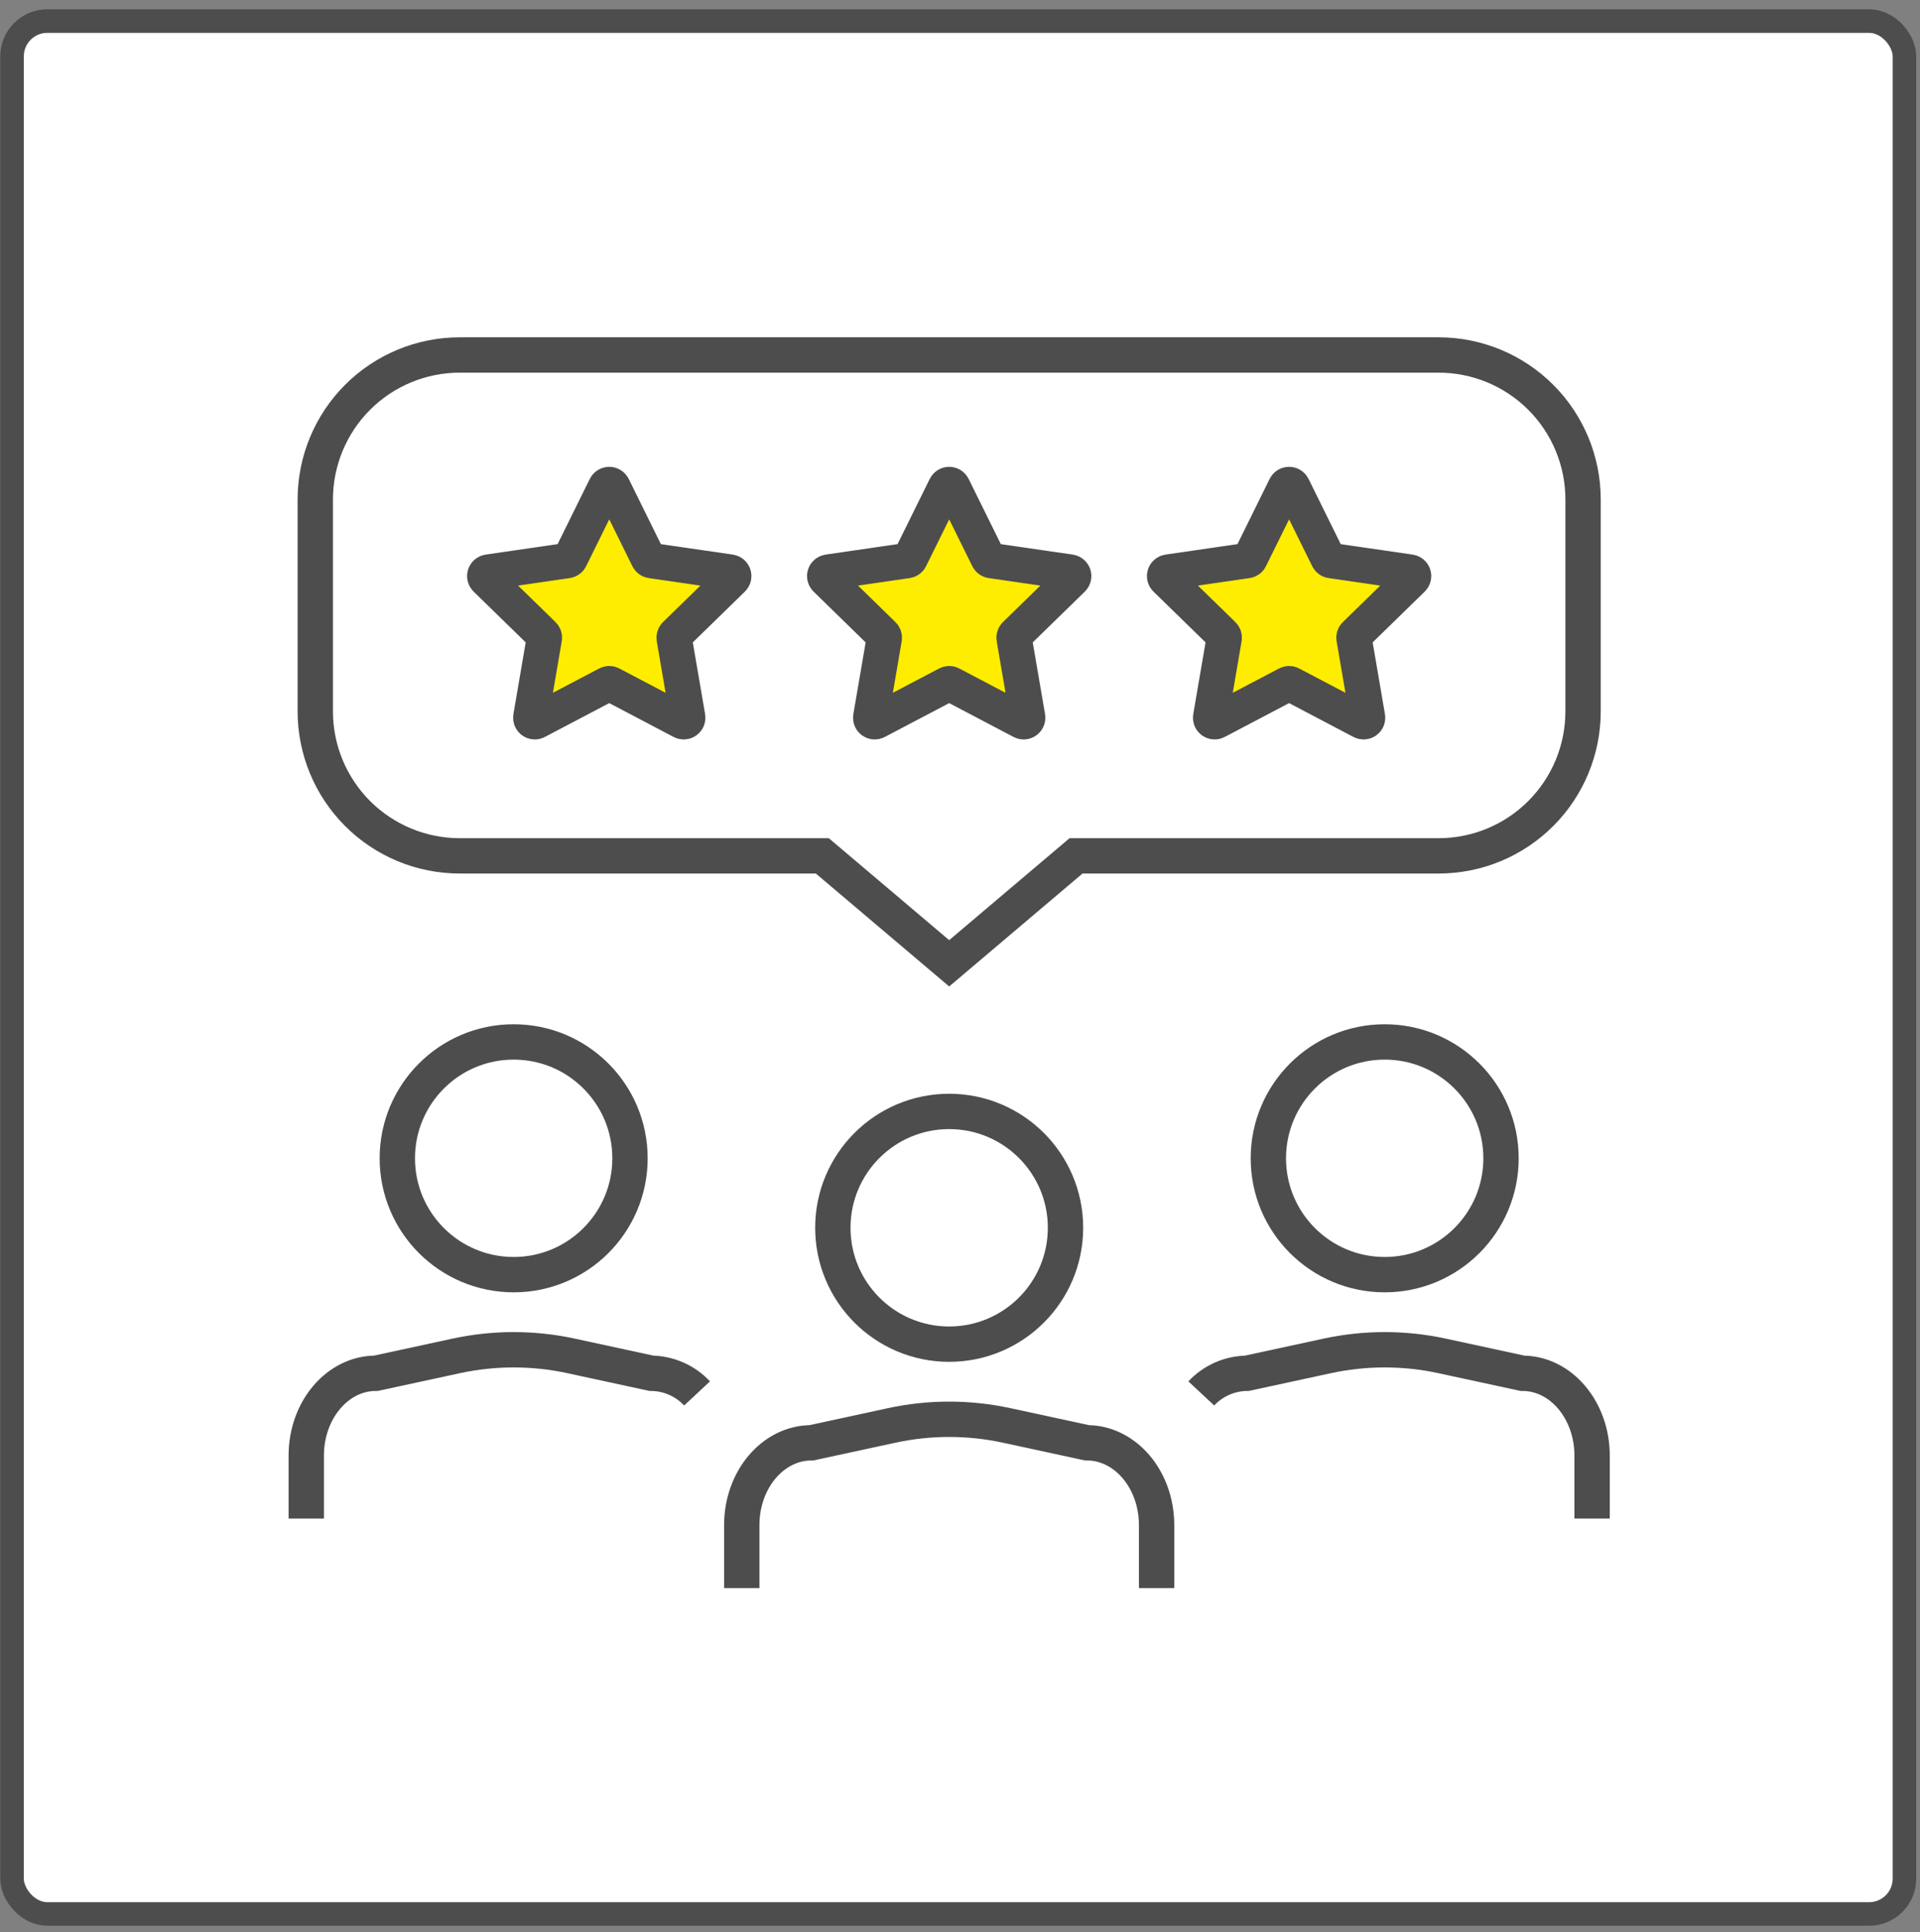
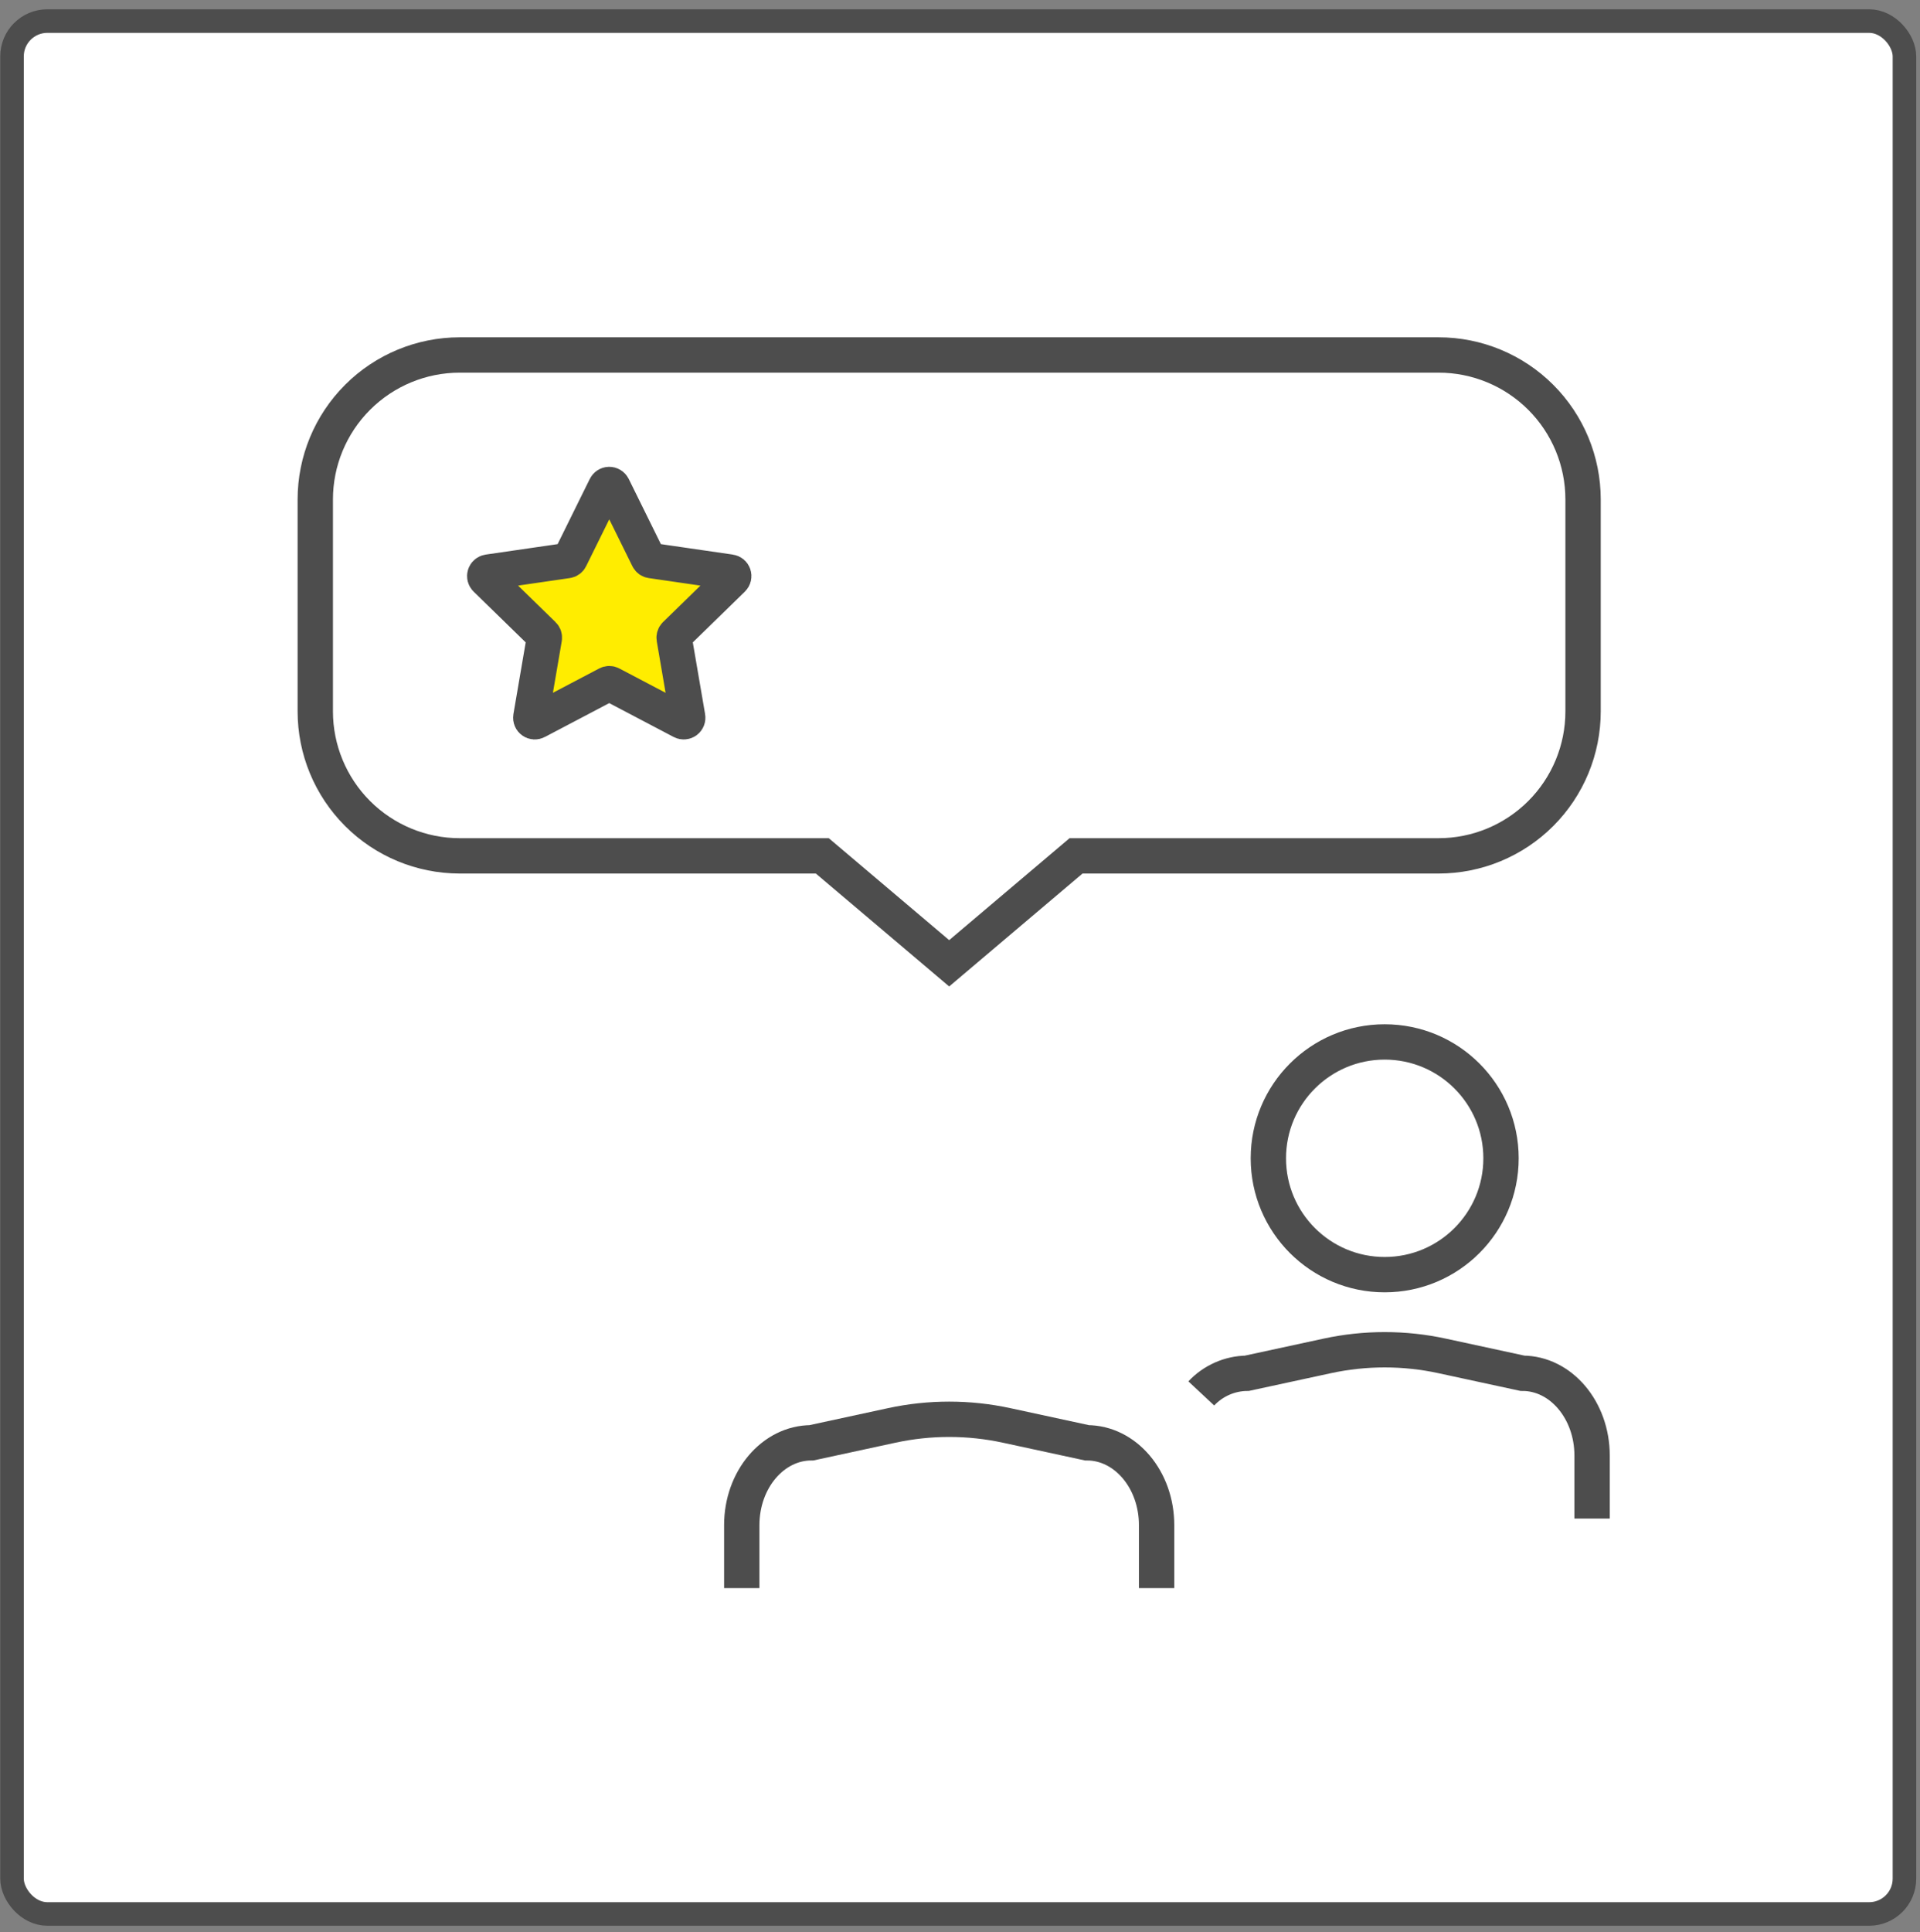
<svg xmlns="http://www.w3.org/2000/svg" width="163" height="164" viewBox="0 0 163 164" fill="none">
  <rect x="0" y="0" width="163" height="164" fill="#808080" stroke="none" />
  <rect x="1.02" y="1.789" width="160.66" height="160.66" rx="3" fill="white" stroke="#4D4D4D" stroke-width="2" />
  <path d="M80.581 81.76L69.811 72.641H39.029C35.777 72.641 32.658 71.349 30.358 69.049C28.058 66.749 26.766 63.63 26.766 60.378V42.392C26.766 39.139 28.058 36.02 30.358 33.721C32.658 31.421 35.777 30.129 39.029 30.129H122.133C125.385 30.129 128.504 31.421 130.804 33.721C133.104 36.02 134.396 39.139 134.396 42.392V60.378C134.396 63.63 133.104 66.749 130.804 69.049C128.504 71.349 125.385 72.641 122.133 72.641H91.351L80.581 81.76Z" stroke="#4D4D4D" stroke-width="3" stroke-miterlimit="10" />
-   <path d="M26 128.888V123.542C26 119.685 28.648 116.556 31.914 116.556L38.727 115.083C41.944 114.386 45.273 114.386 48.49 115.083L55.303 116.556C56.031 116.565 56.749 116.722 57.415 117.016C58.081 117.31 58.681 117.735 59.178 118.267" stroke="#4D4D4D" stroke-width="3" stroke-miterlimit="10" />
-   <path d="M43.608 108.186C49.062 108.186 53.484 103.764 53.484 98.31C53.484 92.855 49.062 88.434 43.608 88.434C38.153 88.434 33.731 92.855 33.731 98.31C33.731 103.764 38.153 108.186 43.608 108.186Z" stroke="#4D4D4D" stroke-width="3" stroke-miterlimit="10" />
  <path d="M135.162 128.888V123.542C135.162 119.685 132.514 116.556 129.248 116.556L122.435 115.083C119.218 114.386 115.889 114.386 112.672 115.083L105.859 116.556C105.131 116.565 104.413 116.722 103.747 117.016C103.081 117.31 102.481 117.735 101.984 118.267" stroke="#4D4D4D" stroke-width="3" stroke-miterlimit="10" />
  <path d="M117.554 108.186C123.009 108.186 127.43 103.764 127.43 98.31C127.43 92.855 123.009 88.434 117.554 88.434C112.1 88.434 107.678 92.855 107.678 98.31C107.678 103.764 112.1 108.186 117.554 108.186Z" stroke="#4D4D4D" stroke-width="3" stroke-miterlimit="10" />
  <path d="M62.973 134.789V129.442C62.973 125.585 65.621 122.457 68.887 122.457L75.7 120.984C78.917 120.287 82.246 120.287 85.463 120.984L92.276 122.457C95.542 122.457 98.19 125.585 98.19 129.442V134.789" stroke="#4D4D4D" stroke-width="3" stroke-miterlimit="10" />
-   <path d="M80.581 114.085C86.035 114.085 90.457 109.663 90.457 104.208C90.457 98.754 86.035 94.332 80.581 94.332C75.126 94.332 70.705 98.754 70.705 104.208C70.705 109.663 75.126 114.085 80.581 114.085Z" stroke="#4D4D4D" stroke-width="3" stroke-miterlimit="10" />
-   <path d="M80.888 41.309L83.891 47.394C83.916 47.444 83.952 47.486 83.996 47.519C84.041 47.551 84.093 47.572 84.147 47.58L90.863 48.556C90.926 48.565 90.985 48.592 91.034 48.633C91.082 48.674 91.118 48.727 91.138 48.788C91.158 48.848 91.16 48.913 91.145 48.975C91.129 49.036 91.097 49.093 91.052 49.137L86.192 53.875C86.153 53.913 86.123 53.961 86.106 54.013C86.089 54.066 86.085 54.122 86.094 54.176L87.242 60.864C87.252 60.927 87.245 60.991 87.221 61.05C87.197 61.109 87.157 61.16 87.106 61.197C87.055 61.235 86.994 61.257 86.93 61.261C86.867 61.266 86.804 61.253 86.748 61.223L80.741 58.065C80.693 58.039 80.638 58.026 80.583 58.026C80.528 58.026 80.474 58.039 80.425 58.065L74.418 61.223C74.362 61.253 74.299 61.266 74.235 61.261C74.172 61.257 74.111 61.235 74.059 61.197C74.008 61.16 73.968 61.109 73.944 61.05C73.92 60.991 73.913 60.927 73.924 60.864L75.071 54.176C75.081 54.122 75.077 54.066 75.059 54.013C75.043 53.961 75.013 53.913 74.973 53.875L70.114 49.137C70.069 49.093 70.036 49.036 70.021 48.975C70.006 48.913 70.008 48.848 70.028 48.788C70.047 48.727 70.083 48.674 70.132 48.633C70.181 48.592 70.24 48.565 70.303 48.556L77.018 47.58C77.073 47.572 77.125 47.551 77.169 47.519C77.214 47.486 77.25 47.444 77.274 47.394L80.278 41.309C80.306 41.252 80.349 41.204 80.403 41.17C80.457 41.137 80.519 41.119 80.583 41.119C80.646 41.119 80.709 41.137 80.763 41.17C80.817 41.204 80.86 41.252 80.888 41.309Z" fill="#FFED00" stroke="#4D4D4D" stroke-width="3" stroke-miterlimit="10" />
  <path d="M52.029 41.309L55.032 47.394C55.056 47.444 55.092 47.486 55.137 47.519C55.181 47.551 55.233 47.572 55.288 47.58L62.004 48.556C62.066 48.565 62.125 48.592 62.174 48.633C62.222 48.674 62.258 48.727 62.278 48.788C62.298 48.848 62.3 48.913 62.285 48.974C62.27 49.036 62.237 49.092 62.192 49.137L57.333 53.874C57.293 53.913 57.264 53.961 57.247 54.013C57.23 54.066 57.226 54.121 57.235 54.176L58.382 60.864C58.393 60.927 58.386 60.991 58.362 61.05C58.338 61.109 58.298 61.16 58.247 61.197C58.195 61.234 58.135 61.257 58.071 61.261C58.008 61.266 57.944 61.253 57.888 61.223L51.882 58.065C51.833 58.039 51.778 58.025 51.723 58.025C51.668 58.025 51.614 58.039 51.565 58.065L45.558 61.223C45.502 61.253 45.439 61.266 45.375 61.261C45.312 61.257 45.251 61.235 45.2 61.197C45.148 61.16 45.108 61.109 45.085 61.05C45.061 60.991 45.054 60.927 45.065 60.864L46.211 54.176C46.221 54.121 46.217 54.066 46.2 54.013C46.183 53.961 46.153 53.913 46.114 53.874L41.254 49.137C41.209 49.092 41.177 49.036 41.161 48.974C41.146 48.913 41.149 48.848 41.168 48.788C41.188 48.727 41.224 48.674 41.273 48.633C41.321 48.592 41.38 48.565 41.443 48.556L48.158 47.58C48.213 47.572 48.265 47.551 48.31 47.519C48.354 47.486 48.39 47.444 48.414 47.394L51.418 41.309C51.446 41.252 51.489 41.204 51.543 41.17C51.597 41.137 51.66 41.119 51.723 41.119C51.787 41.119 51.849 41.137 51.903 41.17C51.957 41.204 52 41.252 52.029 41.309Z" fill="#FFED00" stroke="#4D4D4D" stroke-width="3" stroke-miterlimit="10" />
-   <path d="M109.744 41.309L112.748 47.394C112.772 47.444 112.808 47.486 112.853 47.519C112.897 47.551 112.949 47.572 113.004 47.58L119.719 48.556C119.782 48.565 119.841 48.592 119.89 48.633C119.938 48.674 119.974 48.727 119.994 48.788C120.014 48.848 120.016 48.913 120.001 48.974C119.986 49.036 119.953 49.092 119.908 49.137L115.049 53.874C115.009 53.913 114.979 53.961 114.962 54.013C114.945 54.066 114.941 54.121 114.951 54.176L116.098 60.864C116.109 60.927 116.102 60.991 116.078 61.05C116.054 61.109 116.014 61.16 115.963 61.197C115.911 61.234 115.85 61.257 115.787 61.261C115.724 61.266 115.66 61.253 115.604 61.223L109.597 58.065C109.549 58.039 109.494 58.025 109.439 58.025C109.384 58.025 109.33 58.039 109.281 58.065L103.274 61.223C103.218 61.253 103.155 61.266 103.091 61.261C103.028 61.257 102.967 61.235 102.916 61.197C102.864 61.16 102.824 61.109 102.8 61.05C102.777 60.991 102.77 60.927 102.781 60.864L103.927 54.176C103.937 54.121 103.933 54.066 103.916 54.013C103.899 53.961 103.869 53.913 103.83 53.874L98.971 49.137C98.925 49.092 98.893 49.036 98.877 48.975C98.862 48.913 98.865 48.848 98.884 48.788C98.904 48.727 98.94 48.674 98.988 48.633C99.037 48.592 99.096 48.565 99.159 48.556L105.874 47.58C105.929 47.572 105.981 47.551 106.025 47.519C106.07 47.486 106.106 47.444 106.13 47.394L109.134 41.309C109.162 41.252 109.205 41.204 109.259 41.17C109.313 41.137 109.375 41.119 109.439 41.119C109.503 41.119 109.565 41.137 109.619 41.17C109.673 41.204 109.716 41.252 109.744 41.309Z" fill="#FFED00" stroke="#4D4D4D" stroke-width="3" stroke-miterlimit="10" />
</svg>